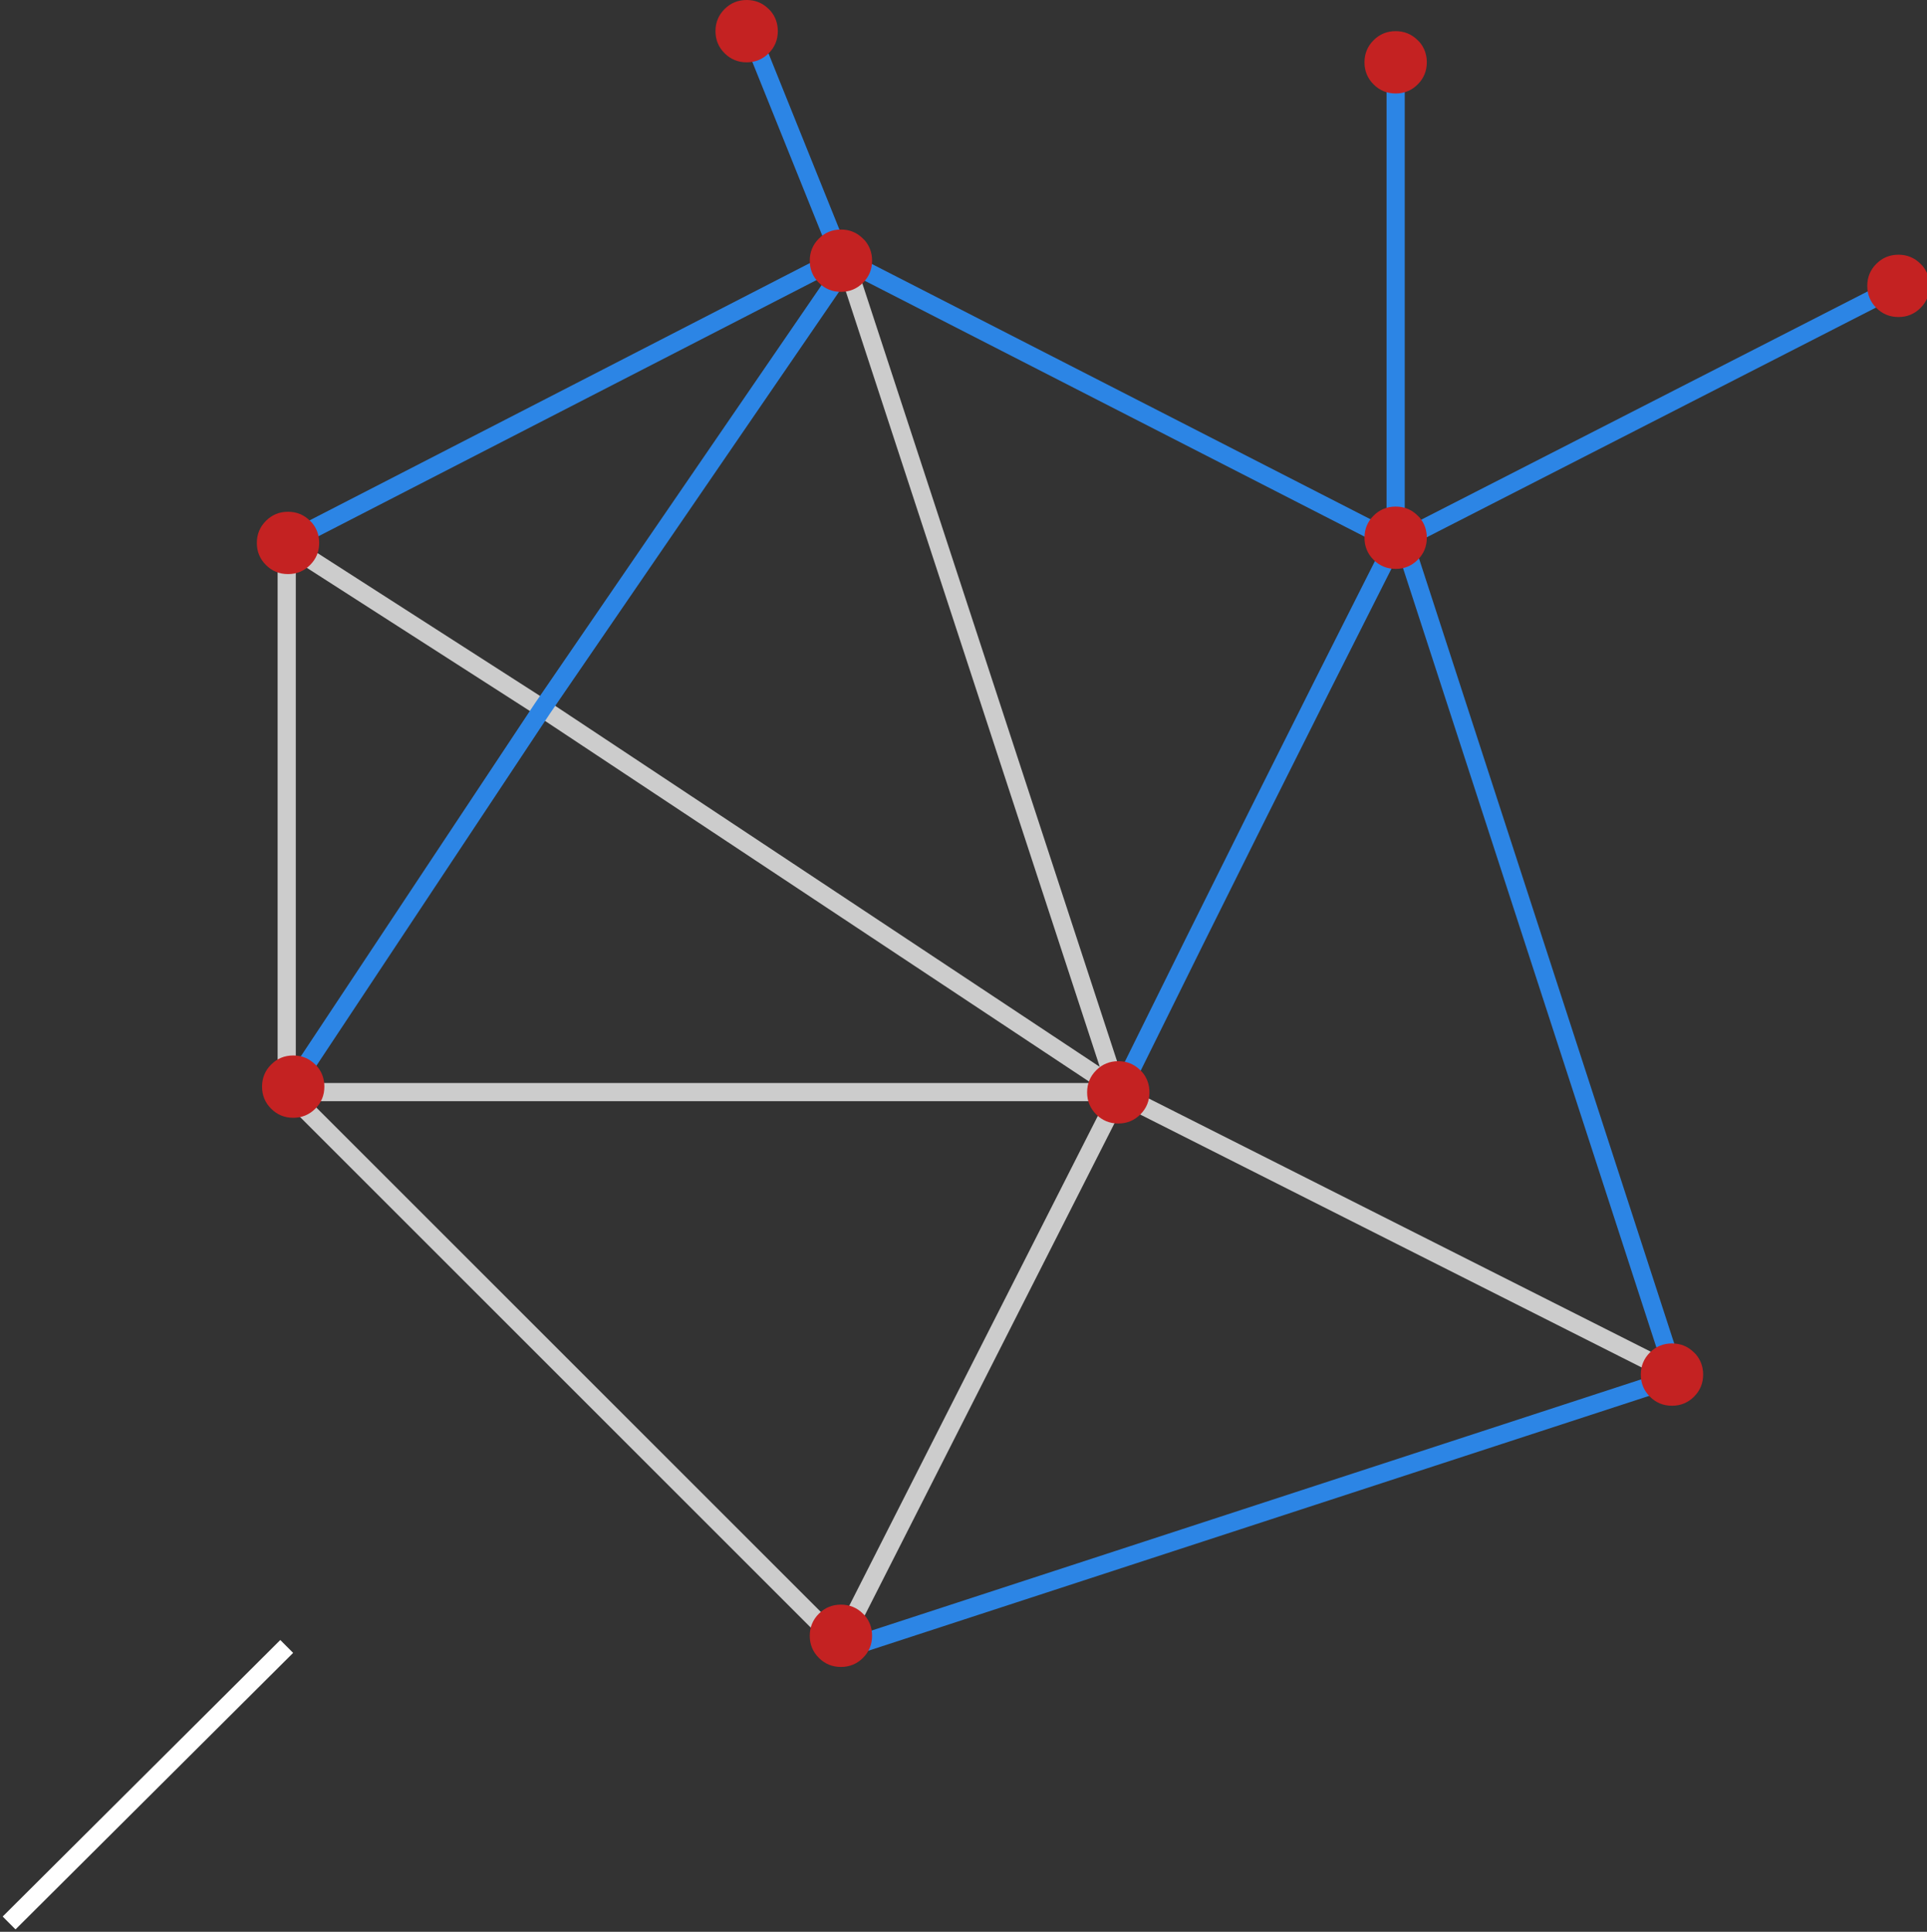
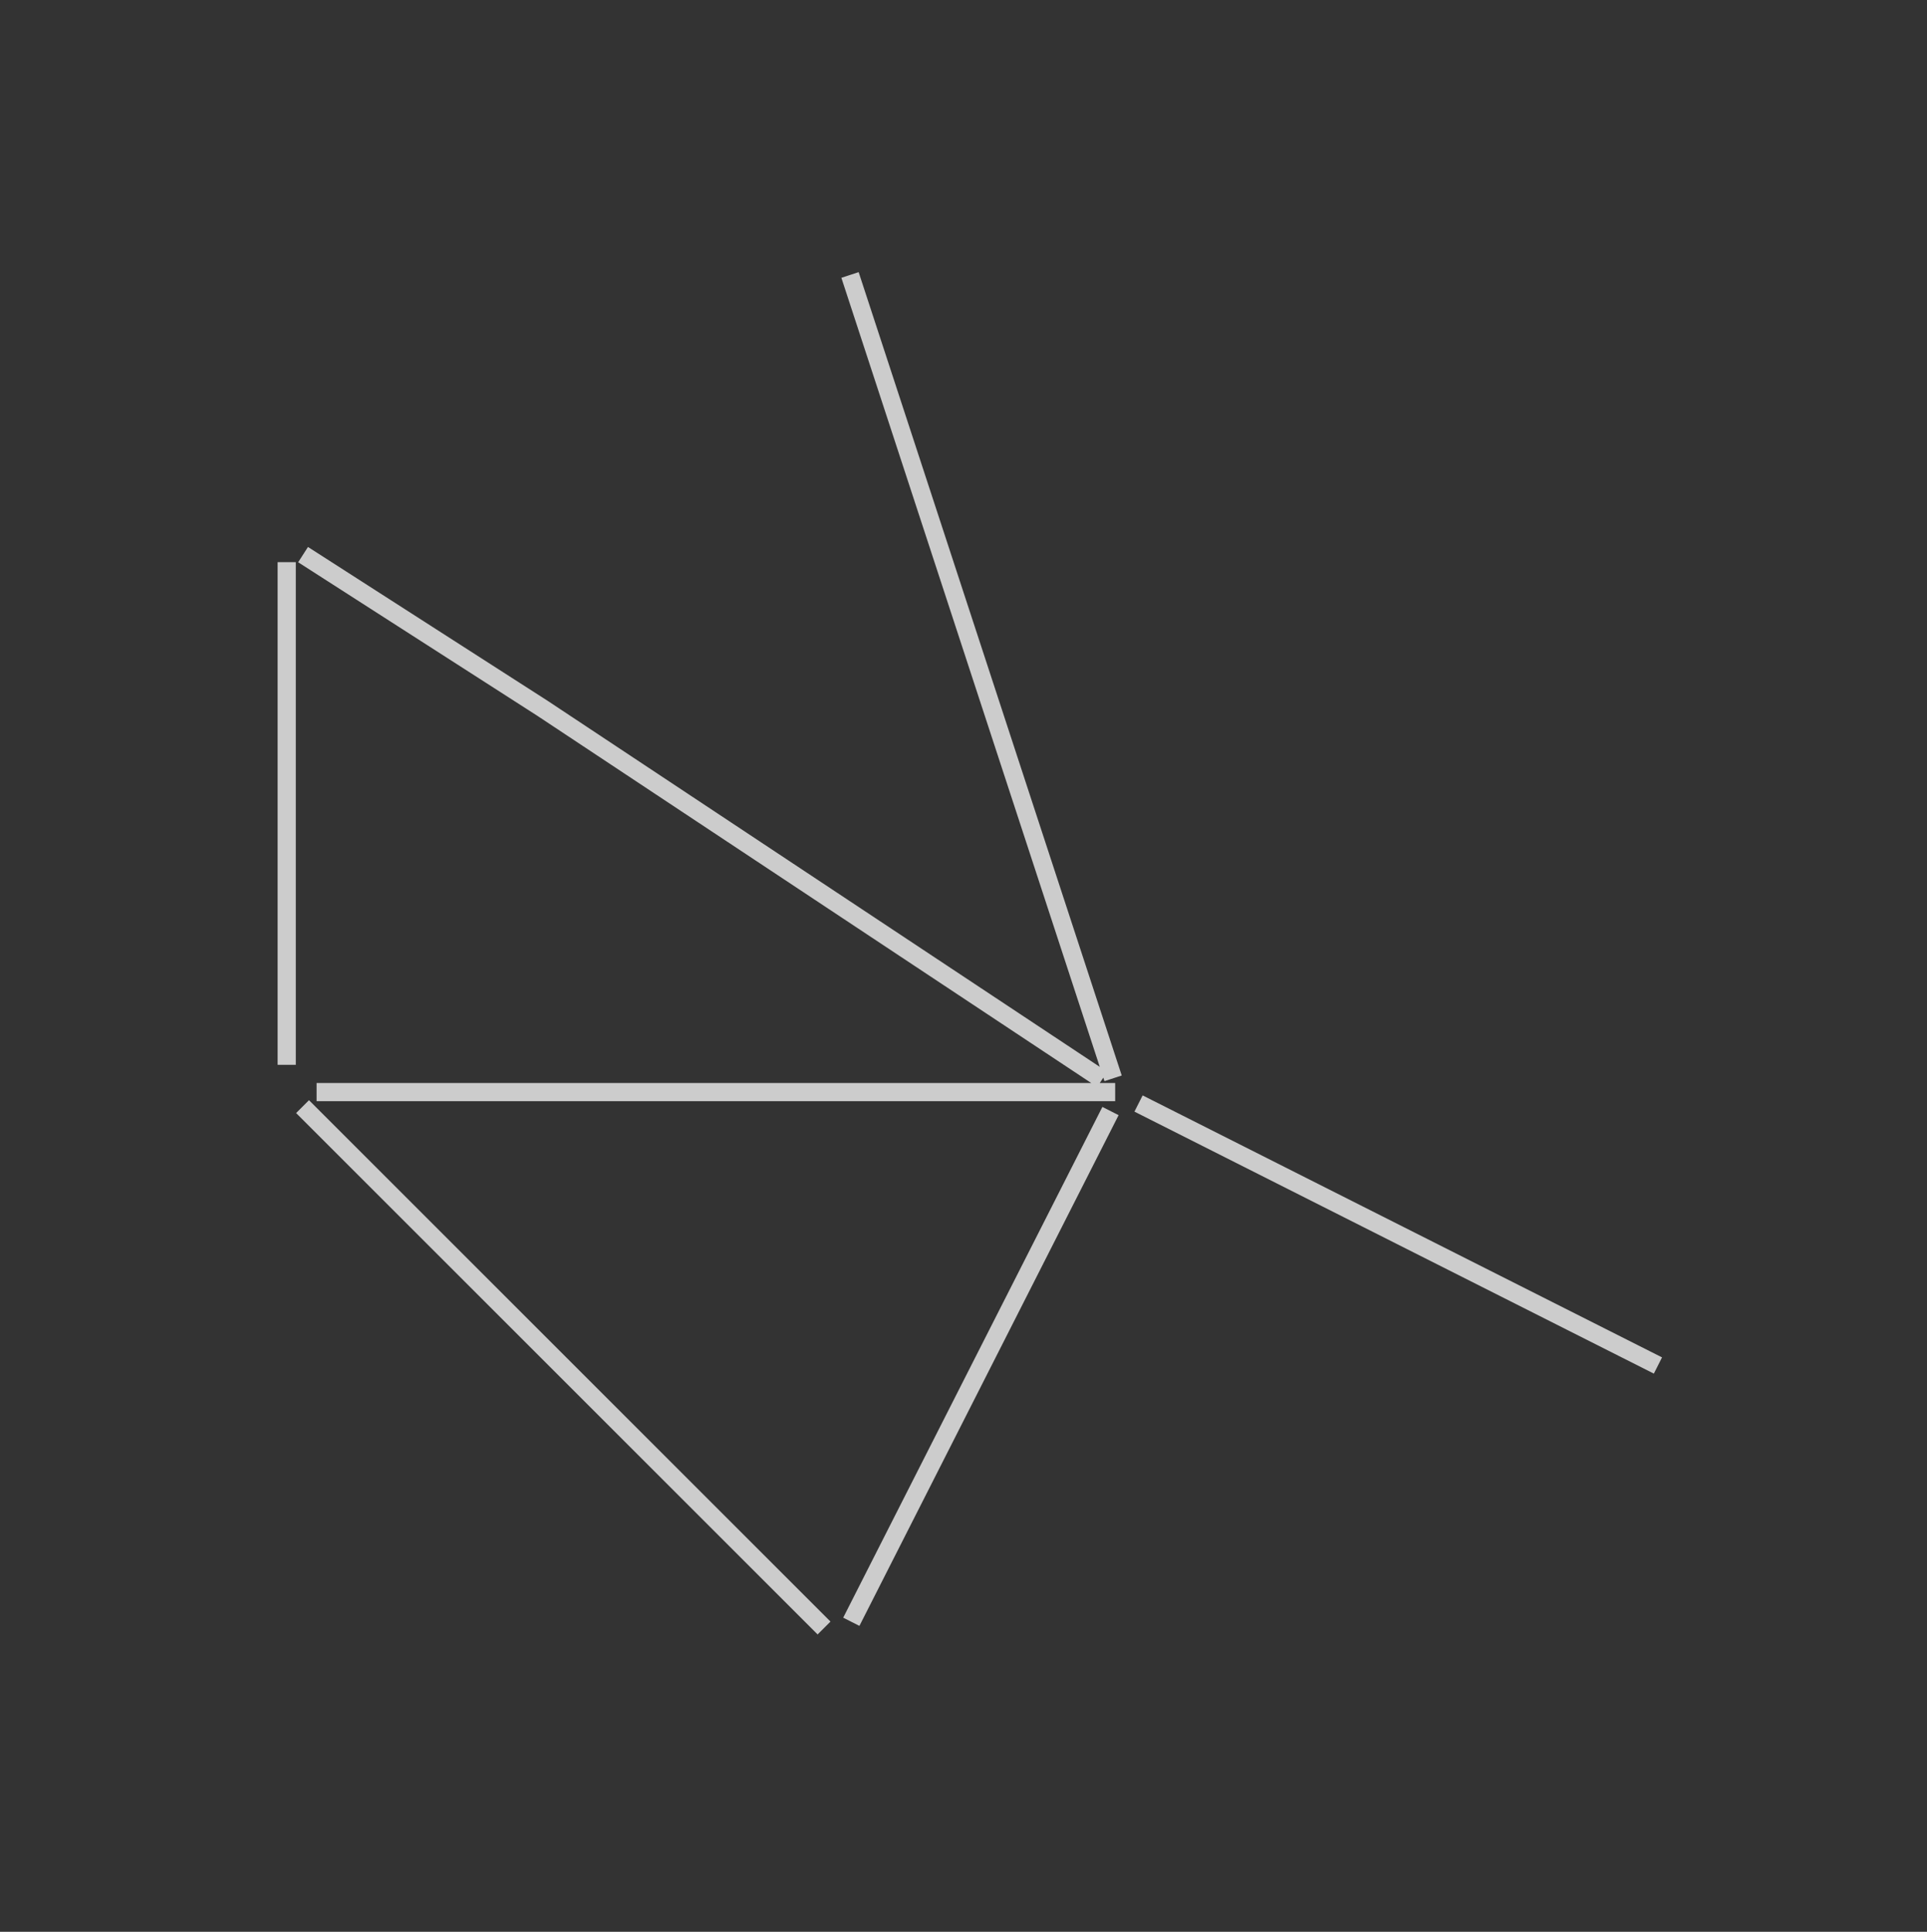
<svg xmlns="http://www.w3.org/2000/svg" xmlns:xlink="http://www.w3.org/1999/xlink" version="1.1" preserveAspectRatio="none" x="0px" y="0px" width="371px" height="372px" viewBox="0 0 371 372">
  <rect x="0" y="0" width="371" height="372" fill="#333333" stroke="none" />
  <defs>
    <g id="Layer0_0_MEMBER_1_FILL">
-       <path fill="#C42222" stroke="none" d=" M -2.25 160.55 Q -0.5 158.8 -0.5 156.3 -0.5 154.05 -1.9 152.4 L -2.25 152.05 Q -4 150.3 -6.5 150.3 -9 150.3 -10.75 152.05 -12.5 153.8 -12.5 156.3 -12.5 158.8 -10.75 160.55 -9 162.3 -6.5 162.3 -4 162.3 -2.25 160.55 M -107.35 46.65 L -107.7 46.3 Q -109.45 44.55 -111.95 44.55 -114.45 44.55 -116.2 46.3 -117.95 48.05 -117.95 50.55 -117.95 53.05 -116.2 54.8 -114.45 56.55 -111.95 56.55 -109.45 56.55 -107.7 54.8 -105.95 53.05 -105.95 50.55 -105.95 48.3 -107.35 46.65 M -118.95 -54.15 Q -118.95 -51.65 -117.2 -49.9 -115.45 -48.15 -112.95 -48.15 -110.45 -48.15 -108.7 -49.9 -106.95 -51.65 -106.95 -54.15 -106.95 -56.4 -108.35 -58.05 L -108.7 -58.4 Q -110.45 -60.15 -112.95 -60.15 -115.45 -60.15 -117.2 -58.4 -118.95 -56.65 -118.95 -54.15 M -2.25 -112.75 Q -4 -114.5 -6.5 -114.5 -9 -114.5 -10.75 -112.75 -12.5 -111 -12.5 -108.5 -12.5 -106 -10.75 -104.25 -9 -102.5 -6.5 -102.5 -4 -102.5 -2.25 -104.25 -0.5 -106 -0.5 -108.5 -0.5 -110.75 -1.9 -112.4 L -2.25 -112.75 M -24.65 -158.7 Q -27.15 -158.7 -28.9 -156.95 -30.65 -155.2 -30.65 -152.7 -30.65 -150.2 -28.9 -148.45 -27.15 -146.7 -24.65 -146.7 -22.15 -146.7 -20.4 -148.45 -18.65 -150.2 -18.65 -152.7 -18.65 -154.95 -20.05 -156.6 L -20.4 -156.95 Q -22.15 -158.7 -24.65 -158.7 M 157.75 110.25 Q 159.5 108.5 159.5 106 159.5 103.75 158.1 102.1 L 157.75 101.75 Q 156 100 153.5 100 151 100 149.25 101.75 147.5 103.5 147.5 106 147.5 108.5 149.25 110.25 151 112 153.5 112 156 112 157.75 110.25 M 46.9 45.65 Q 44.4 45.65 42.65 47.4 40.9 49.15 40.9 51.65 40.9 54.15 42.65 55.9 44.4 57.65 46.9 57.65 49.4 57.65 51.15 55.9 52.9 54.15 52.9 51.65 52.9 49.4 51.5 47.75 L 51.15 47.4 Q 49.4 45.65 46.9 45.65 M 191.1 -103.65 Q 191.1 -101.15 192.85 -99.4 194.6 -97.65 197.1 -97.65 199.6 -97.65 201.35 -99.4 203.1 -101.15 203.1 -103.65 203.1 -105.9 201.7 -107.55 L 201.35 -107.9 Q 199.6 -109.65 197.1 -109.65 194.6 -109.65 192.85 -107.9 191.1 -106.15 191.1 -103.65 M 94.3 -55.15 Q 94.3 -52.65 96.05 -50.9 97.8 -49.15 100.3 -49.15 102.8 -49.15 104.55 -50.9 106.3 -52.65 106.3 -55.15 106.3 -57.4 104.9 -59.05 L 104.55 -59.4 Q 102.8 -61.15 100.3 -61.15 97.8 -61.15 96.05 -59.4 94.3 -57.65 94.3 -55.15 M 100.3 -152.7 Q 97.8 -152.7 96.05 -150.95 94.3 -149.2 94.3 -146.7 94.3 -144.2 96.05 -142.45 97.8 -140.7 100.3 -140.7 102.8 -140.7 104.55 -142.45 106.3 -144.2 106.3 -146.7 106.3 -148.95 104.9 -150.6 L 104.55 -150.95 Q 102.8 -152.7 100.3 -152.7 Z" />
-     </g>
-     <path id="Layer0_0_1_STROKES" stroke="#2C85E5" stroke-width="3.5" stroke-linejoin="miter" stroke-linecap="butt" stroke-miterlimit="3" fill="none" d=" M 100.3 -59.4 L 100.3 -146.2 M 197.1 -103.65 L 103.25 -55.65 M 49.3 47.4 Q 73.55 -1.8 98.8 -51.7 M 102.75 -51.8 L 152.95 102.65 M -7.75 -112.2 L -23.65 -151.7 M -110.5 -55.65 L -9.9 -107.4 M -2.8 157.85 L 149.9 108 M -2.5 -106.9 L 97.1 -55.9" />
+       </g>
    <path id="Layer0_0_2_STROKES" stroke="#CCCCCC" stroke-width="3.5" stroke-linejoin="miter" stroke-linecap="butt" stroke-miterlimit="3" fill="none" d=" M 50.8 53.8 L 150.8 104.25 M -110.05 -51.9 L -63.95 -22.3 43.8 49.15 M -110.15 54.4 L -9.75 154.8 M -113.2 46.35 L -113.2 -50.45 M -4.5 153.6 L 45.4 55.25 M 46.3 51.6 L -107.45 51.6 M 45.9 48.95 L -4.75 -105.75" />
-     <path id="Layer0_0_3_STROKES" stroke="#FFFFFF" stroke-width="3.5" stroke-linejoin="miter" stroke-linecap="butt" stroke-miterlimit="3" fill="none" d=" M -166.65 211.6 L -113.2 158.35" />
-     <path id="Layer0_0_MEMBER_0_1_STROKES" stroke="#2C85E5" stroke-width="3.5" stroke-linejoin="miter" stroke-linecap="butt" stroke-miterlimit="3" fill="none" d=" M -109.7 46.7 L -63.95 -22.3 -7.45 -104.75" />
  </defs>
  <g transform="matrix( 1, 0, 0, 1, 168.4,158.7) ">
    <use xlink:href="#Layer0_0_1_STROKES" />
    <use xlink:href="#Layer0_0_2_STROKES" />
    <use xlink:href="#Layer0_0_3_STROKES" />
  </g>
  <g transform="matrix( 1, 0, 0, 1, 168.4,158.7) ">
    <use xlink:href="#Layer0_0_MEMBER_0_1_STROKES" />
  </g>
  <g transform="matrix( 1, 0, 0, 1, 168.4,158.7) ">
    <use xlink:href="#Layer0_0_MEMBER_1_FILL" />
  </g>
</svg>